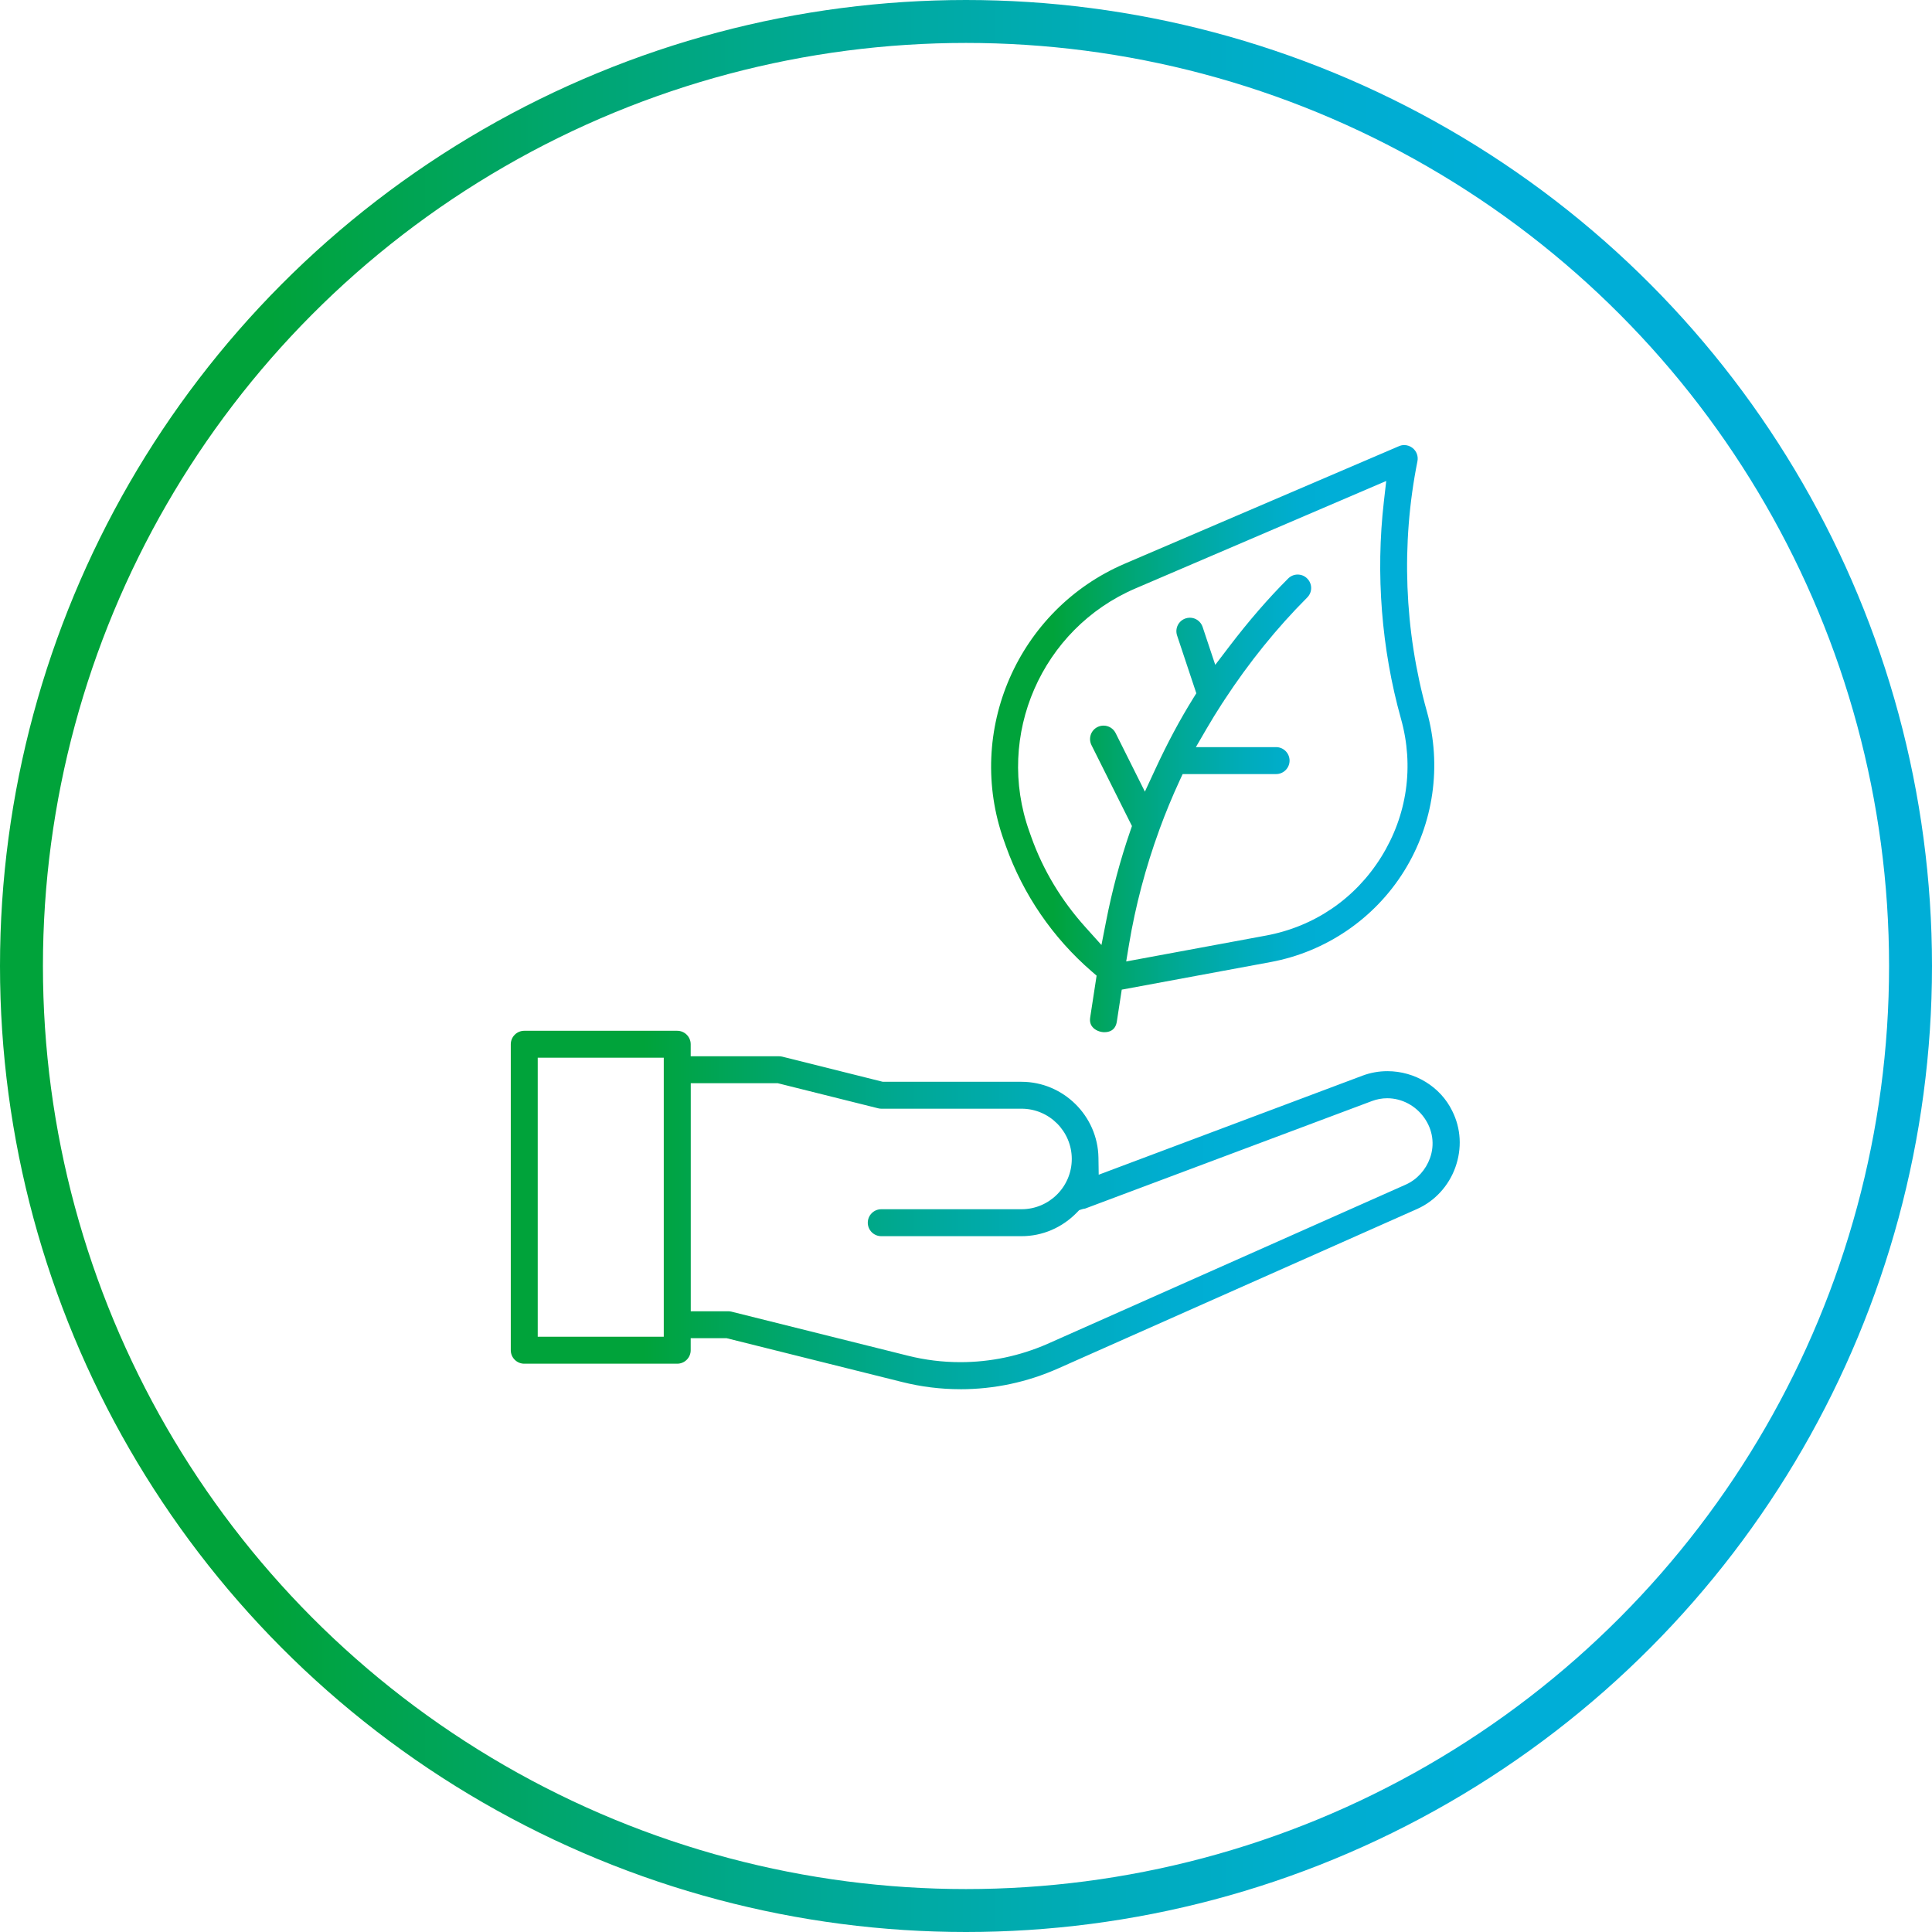
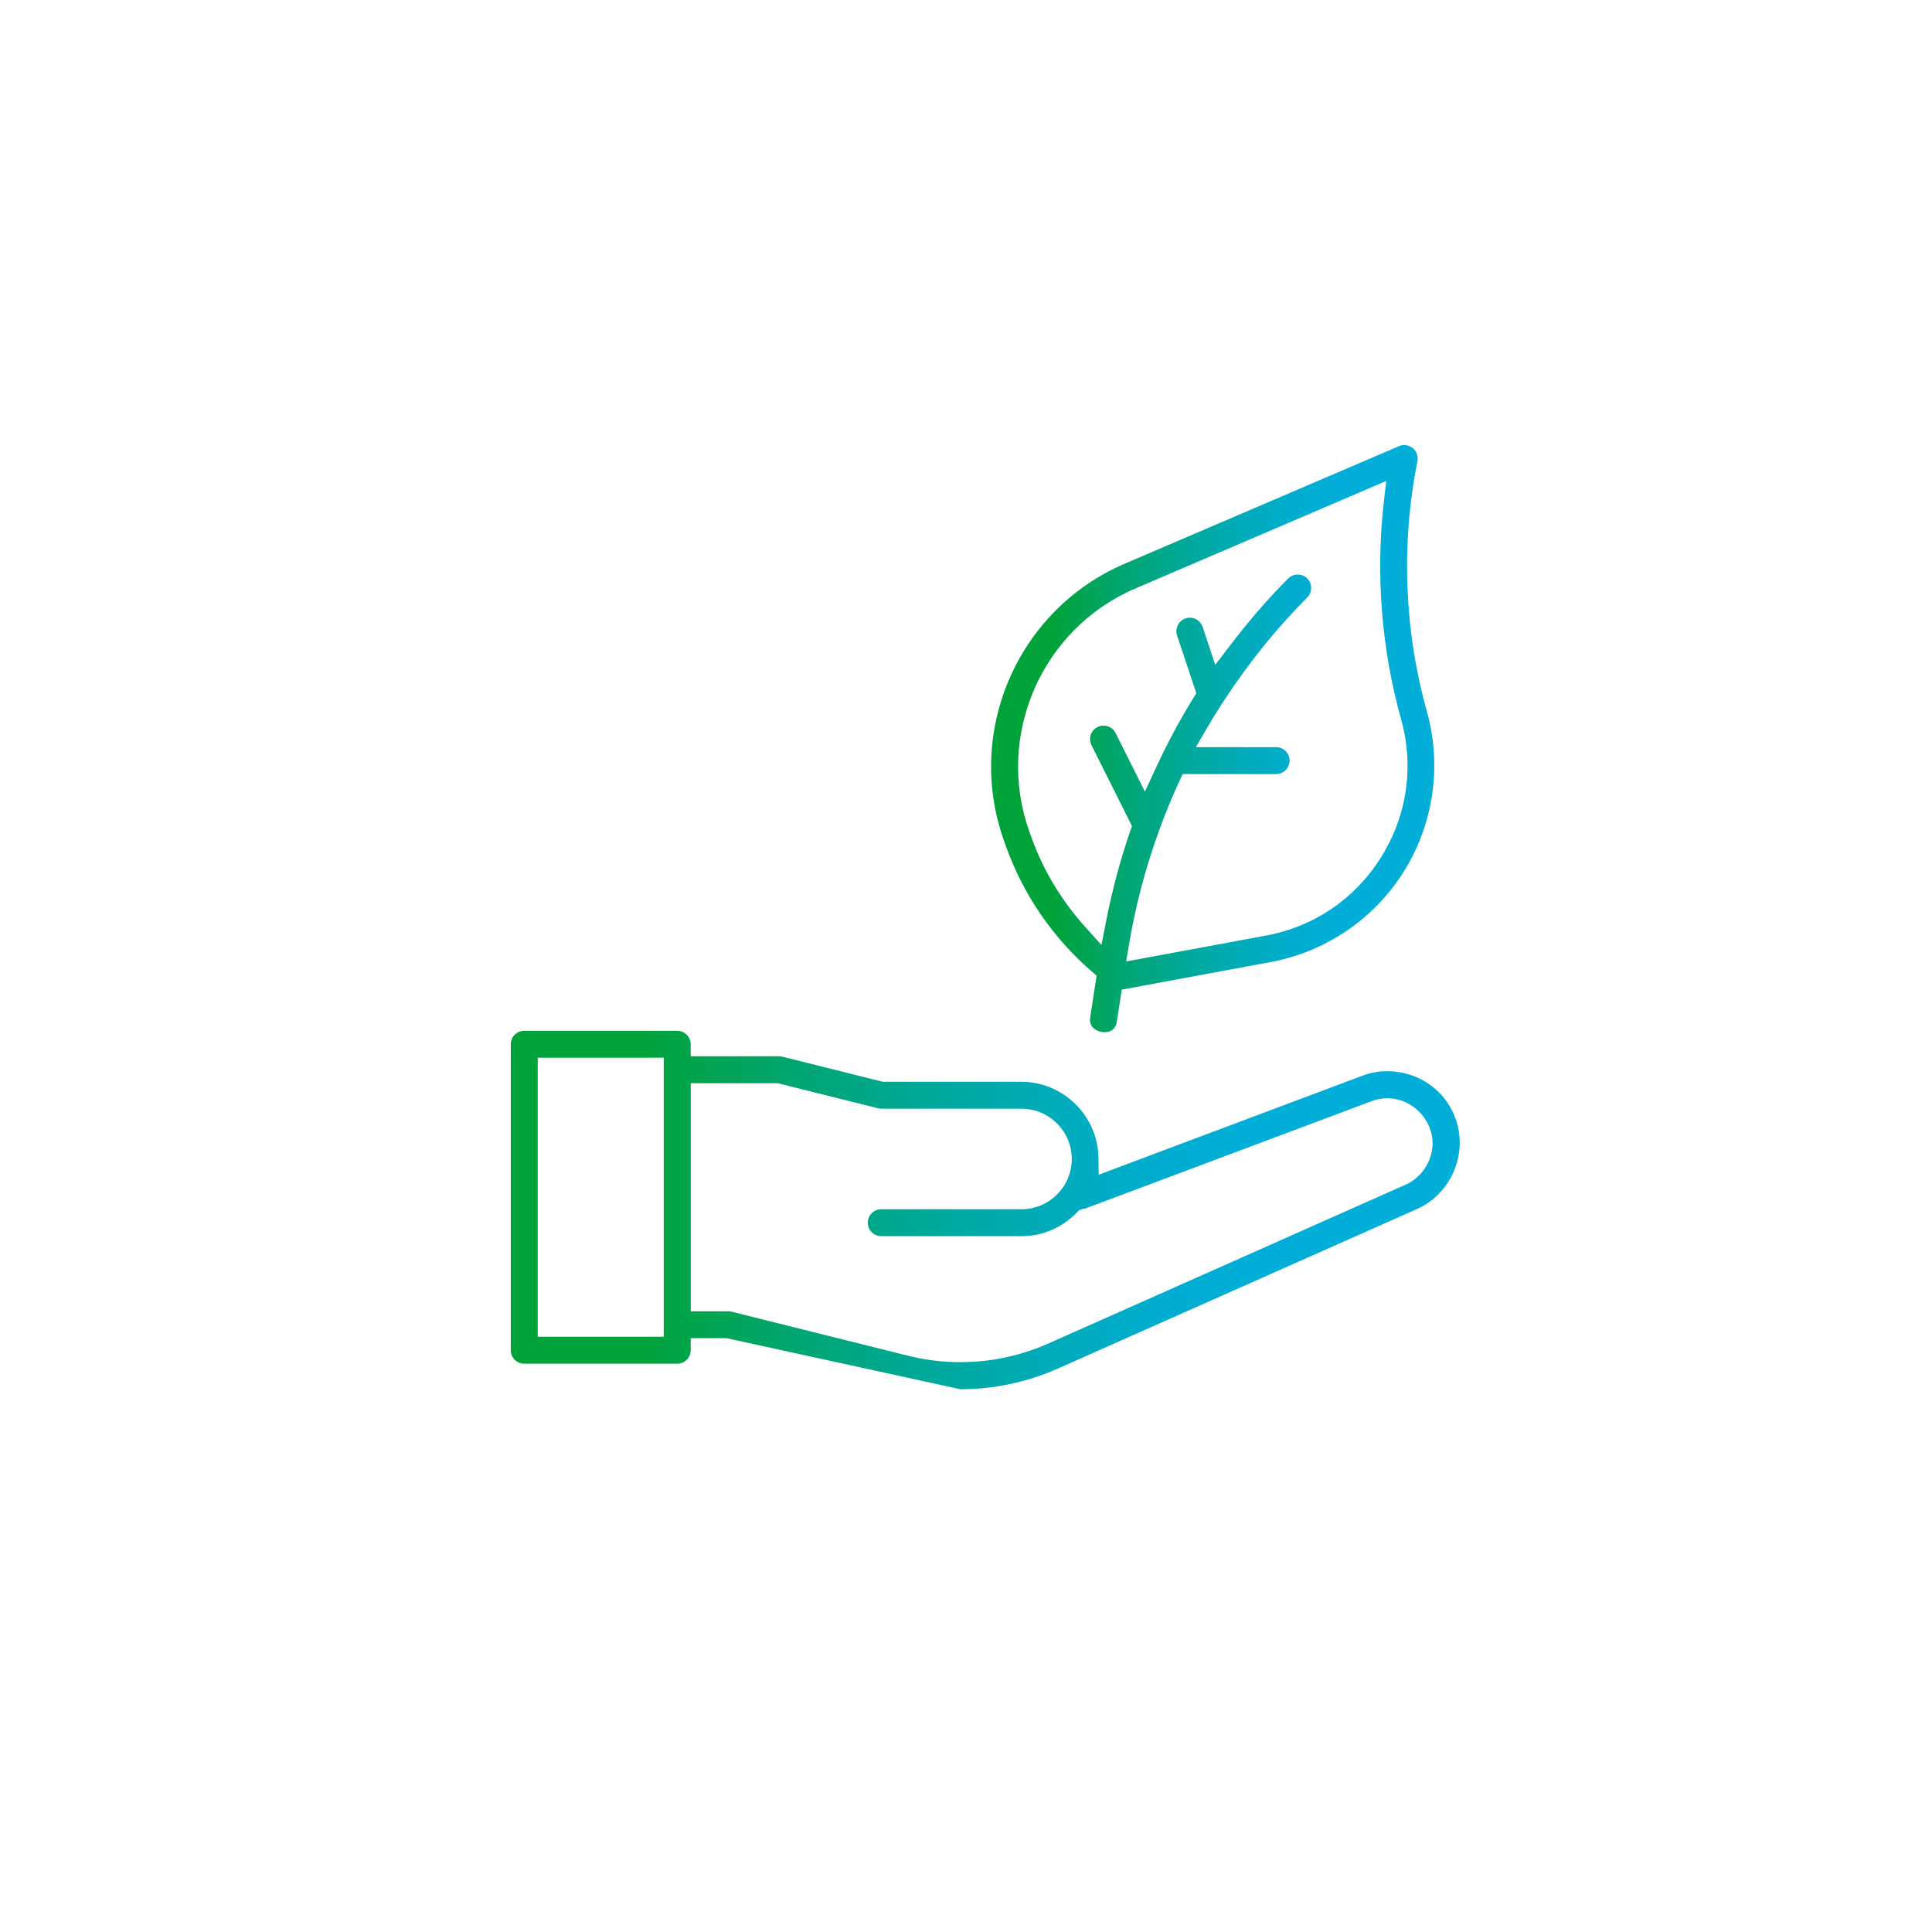
<svg xmlns="http://www.w3.org/2000/svg" width="135" height="135" viewBox="0 0 135 135" fill="none">
-   <circle cx="67.5" cy="67.5" r="66" stroke="url(#paint0_linear_19_7766)" stroke-width="3" />
-   <path d="M67.1 97.072C65.721 97.072 64.348 96.901 63.013 96.563L50.776 93.508H48.263V94.349C48.263 94.867 47.84 95.29 47.322 95.29H36.633C36.114 95.29 35.691 94.867 35.691 94.349V72.968C35.691 72.45 36.114 72.027 36.633 72.027H47.322C47.84 72.027 48.263 72.45 48.263 72.968V73.809H54.45C54.523 73.809 54.596 73.818 54.675 73.838L61.687 75.591H71.376C74.295 75.591 76.709 77.969 76.755 80.892L76.773 82.084L95.207 75.162C95.766 74.953 96.352 74.849 96.947 74.849C98.877 74.849 100.657 75.94 101.477 77.631C102.091 78.856 102.166 80.255 101.693 81.572C101.228 82.872 100.254 83.93 99.023 84.478C98.987 84.494 76.028 94.693 73.955 95.614C71.779 96.583 69.472 97.074 67.098 97.074L67.1 97.072ZM48.265 91.626H50.888C50.961 91.626 51.036 91.635 51.111 91.653L63.458 94.735C64.646 95.032 65.871 95.182 67.1 95.182C69.21 95.182 71.259 94.751 73.193 93.905L98.247 82.767C99.018 82.416 99.628 81.744 99.923 80.921C100.261 79.977 100.117 78.955 99.529 78.118C98.923 77.255 97.952 76.741 96.932 76.741C96.57 76.741 96.209 76.807 95.864 76.937C95.819 76.953 75.819 84.452 75.819 84.452C75.744 84.46 75.672 84.476 75.603 84.498L75.407 84.562L75.264 84.71C74.22 85.787 72.839 86.379 71.378 86.379H61.579C61.059 86.379 60.637 85.956 60.637 85.438C60.637 84.919 61.06 84.496 61.579 84.496H71.378C73.316 84.496 74.891 82.921 74.891 80.984C74.891 79.046 73.314 77.471 71.378 77.471H61.579C61.505 77.471 61.432 77.462 61.355 77.442L54.341 75.689H48.267V91.624L48.265 91.626ZM37.574 93.407H46.381V73.909H37.574V93.407Z" fill="url(#paint1_linear_19_7766)" />
+   <path d="M67.1 97.072L50.776 93.508H48.263V94.349C48.263 94.867 47.84 95.29 47.322 95.29H36.633C36.114 95.29 35.691 94.867 35.691 94.349V72.968C35.691 72.45 36.114 72.027 36.633 72.027H47.322C47.84 72.027 48.263 72.45 48.263 72.968V73.809H54.45C54.523 73.809 54.596 73.818 54.675 73.838L61.687 75.591H71.376C74.295 75.591 76.709 77.969 76.755 80.892L76.773 82.084L95.207 75.162C95.766 74.953 96.352 74.849 96.947 74.849C98.877 74.849 100.657 75.94 101.477 77.631C102.091 78.856 102.166 80.255 101.693 81.572C101.228 82.872 100.254 83.93 99.023 84.478C98.987 84.494 76.028 94.693 73.955 95.614C71.779 96.583 69.472 97.074 67.098 97.074L67.1 97.072ZM48.265 91.626H50.888C50.961 91.626 51.036 91.635 51.111 91.653L63.458 94.735C64.646 95.032 65.871 95.182 67.1 95.182C69.21 95.182 71.259 94.751 73.193 93.905L98.247 82.767C99.018 82.416 99.628 81.744 99.923 80.921C100.261 79.977 100.117 78.955 99.529 78.118C98.923 77.255 97.952 76.741 96.932 76.741C96.57 76.741 96.209 76.807 95.864 76.937C95.819 76.953 75.819 84.452 75.819 84.452C75.744 84.46 75.672 84.476 75.603 84.498L75.407 84.562L75.264 84.71C74.22 85.787 72.839 86.379 71.378 86.379H61.579C61.059 86.379 60.637 85.956 60.637 85.438C60.637 84.919 61.06 84.496 61.579 84.496H71.378C73.316 84.496 74.891 82.921 74.891 80.984C74.891 79.046 73.314 77.471 71.378 77.471H61.579C61.505 77.471 61.432 77.462 61.355 77.442L54.341 75.689H48.267V91.624L48.265 91.626ZM37.574 93.407H46.381V73.909H37.574V93.407Z" fill="url(#paint1_linear_19_7766)" />
  <path d="M77.189 72.127C76.857 72.127 76.535 71.99 76.344 71.769C76.191 71.589 76.136 71.369 76.178 71.096L76.626 68.175L76.275 67.871C73.564 65.526 71.495 62.504 70.29 59.131L70.151 58.739C67.419 51.086 71.127 42.587 78.595 39.387L97.751 31.178C97.871 31.125 97.994 31.099 98.122 31.099C98.335 31.099 98.545 31.174 98.714 31.311C98.987 31.533 99.113 31.883 99.045 32.229C97.891 37.999 98.12 44.048 99.706 49.718C100.761 53.487 100.179 57.552 98.109 60.874C96.04 64.196 92.645 66.509 88.795 67.223L78.383 69.152L78.04 71.382C77.941 72.028 77.465 72.124 77.191 72.124L77.189 72.127ZM82.413 54.578C81.908 55.669 81.443 56.799 81.027 57.933L81.011 57.981C80.049 60.612 79.337 63.312 78.89 66L78.694 67.183L88.455 65.375C91.835 64.749 94.698 62.797 96.514 59.882C98.331 56.964 98.822 53.536 97.895 50.227C96.531 45.352 96.117 40.103 96.699 35.047L96.864 33.608L79.339 41.118C72.782 43.929 69.526 51.392 71.927 58.107L72.067 58.501C72.885 60.794 74.156 62.907 75.839 64.78L76.965 66.033L77.289 64.379C77.714 62.204 78.284 60.076 78.981 58.057L79.097 57.722L76.267 52.064C76.156 51.838 76.138 51.584 76.216 51.346C76.295 51.108 76.463 50.914 76.689 50.802C76.82 50.738 76.962 50.703 77.108 50.703C77.469 50.703 77.793 50.903 77.954 51.223L80 55.316L80.734 53.734C81.58 51.906 82.448 50.285 83.386 48.778L83.594 48.443L82.249 44.403C82.17 44.163 82.188 43.909 82.3 43.684C82.412 43.46 82.606 43.292 82.842 43.213C82.941 43.18 83.043 43.163 83.144 43.163C83.547 43.163 83.906 43.422 84.034 43.808L84.917 46.458L85.88 45.194C87.259 43.385 88.611 41.825 90.011 40.424C90.189 40.246 90.425 40.147 90.676 40.147C90.927 40.147 91.163 40.244 91.341 40.424C91.519 40.602 91.618 40.838 91.618 41.089C91.618 41.34 91.519 41.576 91.341 41.753C89.228 43.867 87.279 46.279 85.549 48.921L85.516 48.971L85.501 49.004C85.464 49.049 85.441 49.084 85.417 49.121C85.008 49.752 84.642 50.35 84.296 50.945L83.563 52.206H89.169C89.687 52.206 90.11 52.63 90.11 53.148C90.11 53.666 89.687 54.089 89.169 54.089H82.639L82.413 54.576V54.578Z" fill="url(#paint2_linear_19_7766)" />
  <defs>
    <linearGradient id="paint0_linear_19_7766" x1="134.99" y1="67.505" x2="0.01" y2="67.505" gradientUnits="userSpaceOnUse">
      <stop stop-color="#00AED7" />
      <stop offset="0.23" stop-color="#00AED7" />
      <stop offset="0.31" stop-color="#00ADD0" />
      <stop offset="0.42" stop-color="#00ACBC" />
      <stop offset="0.55" stop-color="#00A99D" />
      <stop offset="0.7" stop-color="#00A671" />
      <stop offset="0.86" stop-color="#00A33A" />
      <stop offset="0.87" stop-color="#00A33A" />
    </linearGradient>
    <linearGradient id="paint1_linear_19_7766" x1="101.995" y1="84.551" x2="35.696" y2="84.551" gradientUnits="userSpaceOnUse">
      <stop stop-color="#00AED7" />
      <stop offset="0.23" stop-color="#00AED7" />
      <stop offset="0.31" stop-color="#00ADD0" />
      <stop offset="0.42" stop-color="#00ACBC" />
      <stop offset="0.55" stop-color="#00A99D" />
      <stop offset="0.7" stop-color="#00A671" />
      <stop offset="0.86" stop-color="#00A33A" />
      <stop offset="0.87" stop-color="#00A33A" />
    </linearGradient>
    <linearGradient id="paint2_linear_19_7766" x1="100.219" y1="51.615" x2="69.257" y2="51.615" gradientUnits="userSpaceOnUse">
      <stop stop-color="#00AED7" />
      <stop offset="0.23" stop-color="#00AED7" />
      <stop offset="0.31" stop-color="#00ADD0" />
      <stop offset="0.42" stop-color="#00ACBC" />
      <stop offset="0.55" stop-color="#00A99D" />
      <stop offset="0.7" stop-color="#00A671" />
      <stop offset="0.86" stop-color="#00A33A" />
      <stop offset="0.87" stop-color="#00A33A" />
    </linearGradient>
  </defs>
</svg>